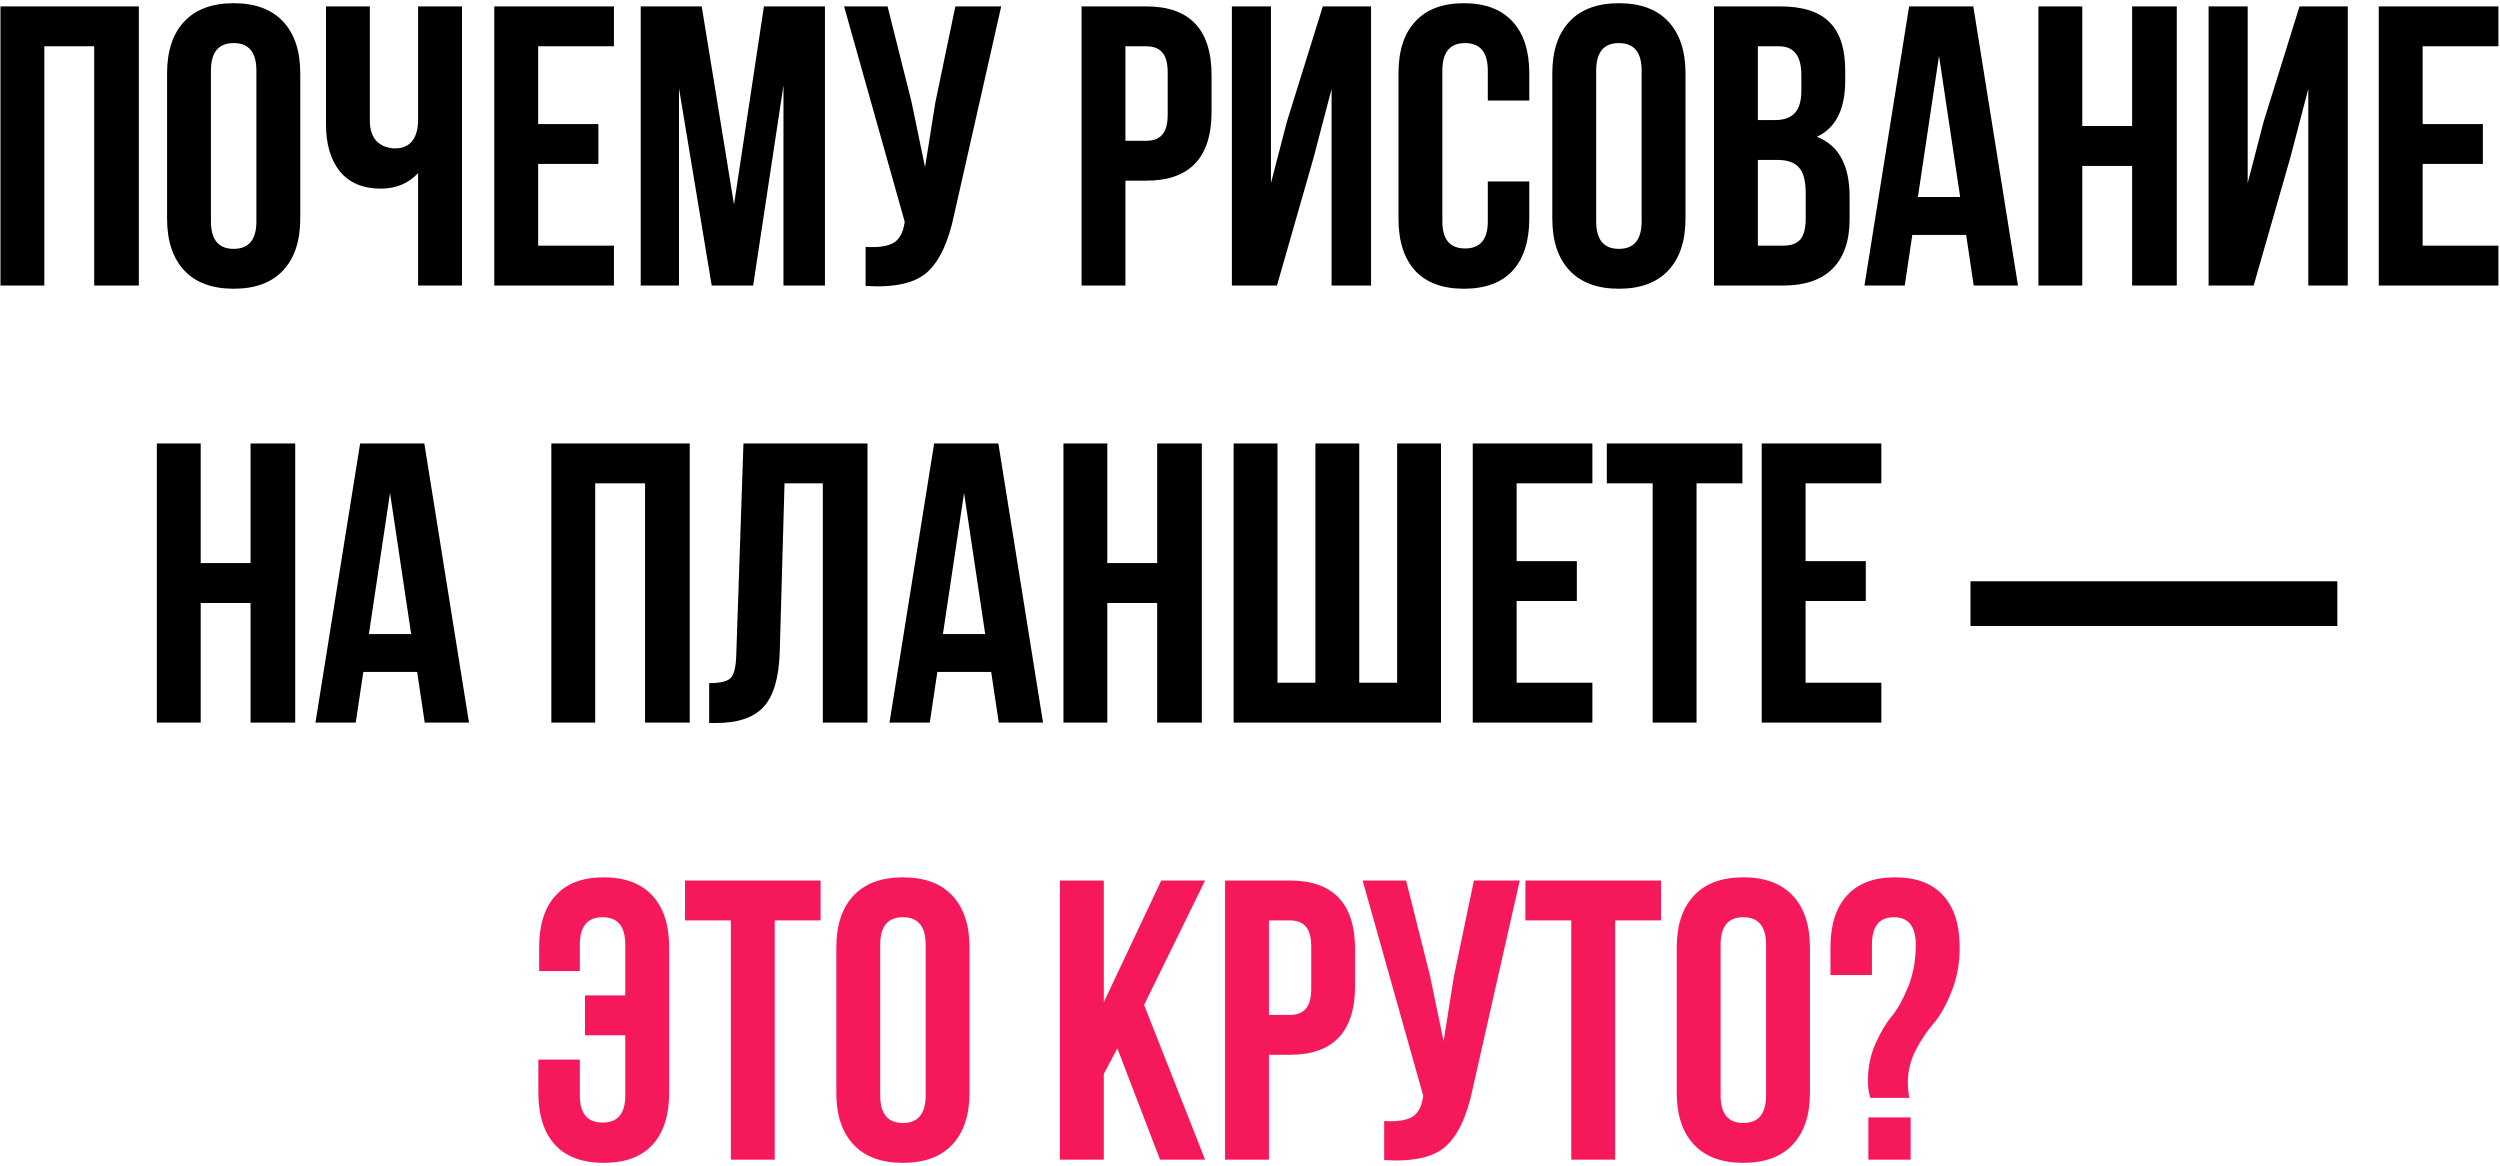
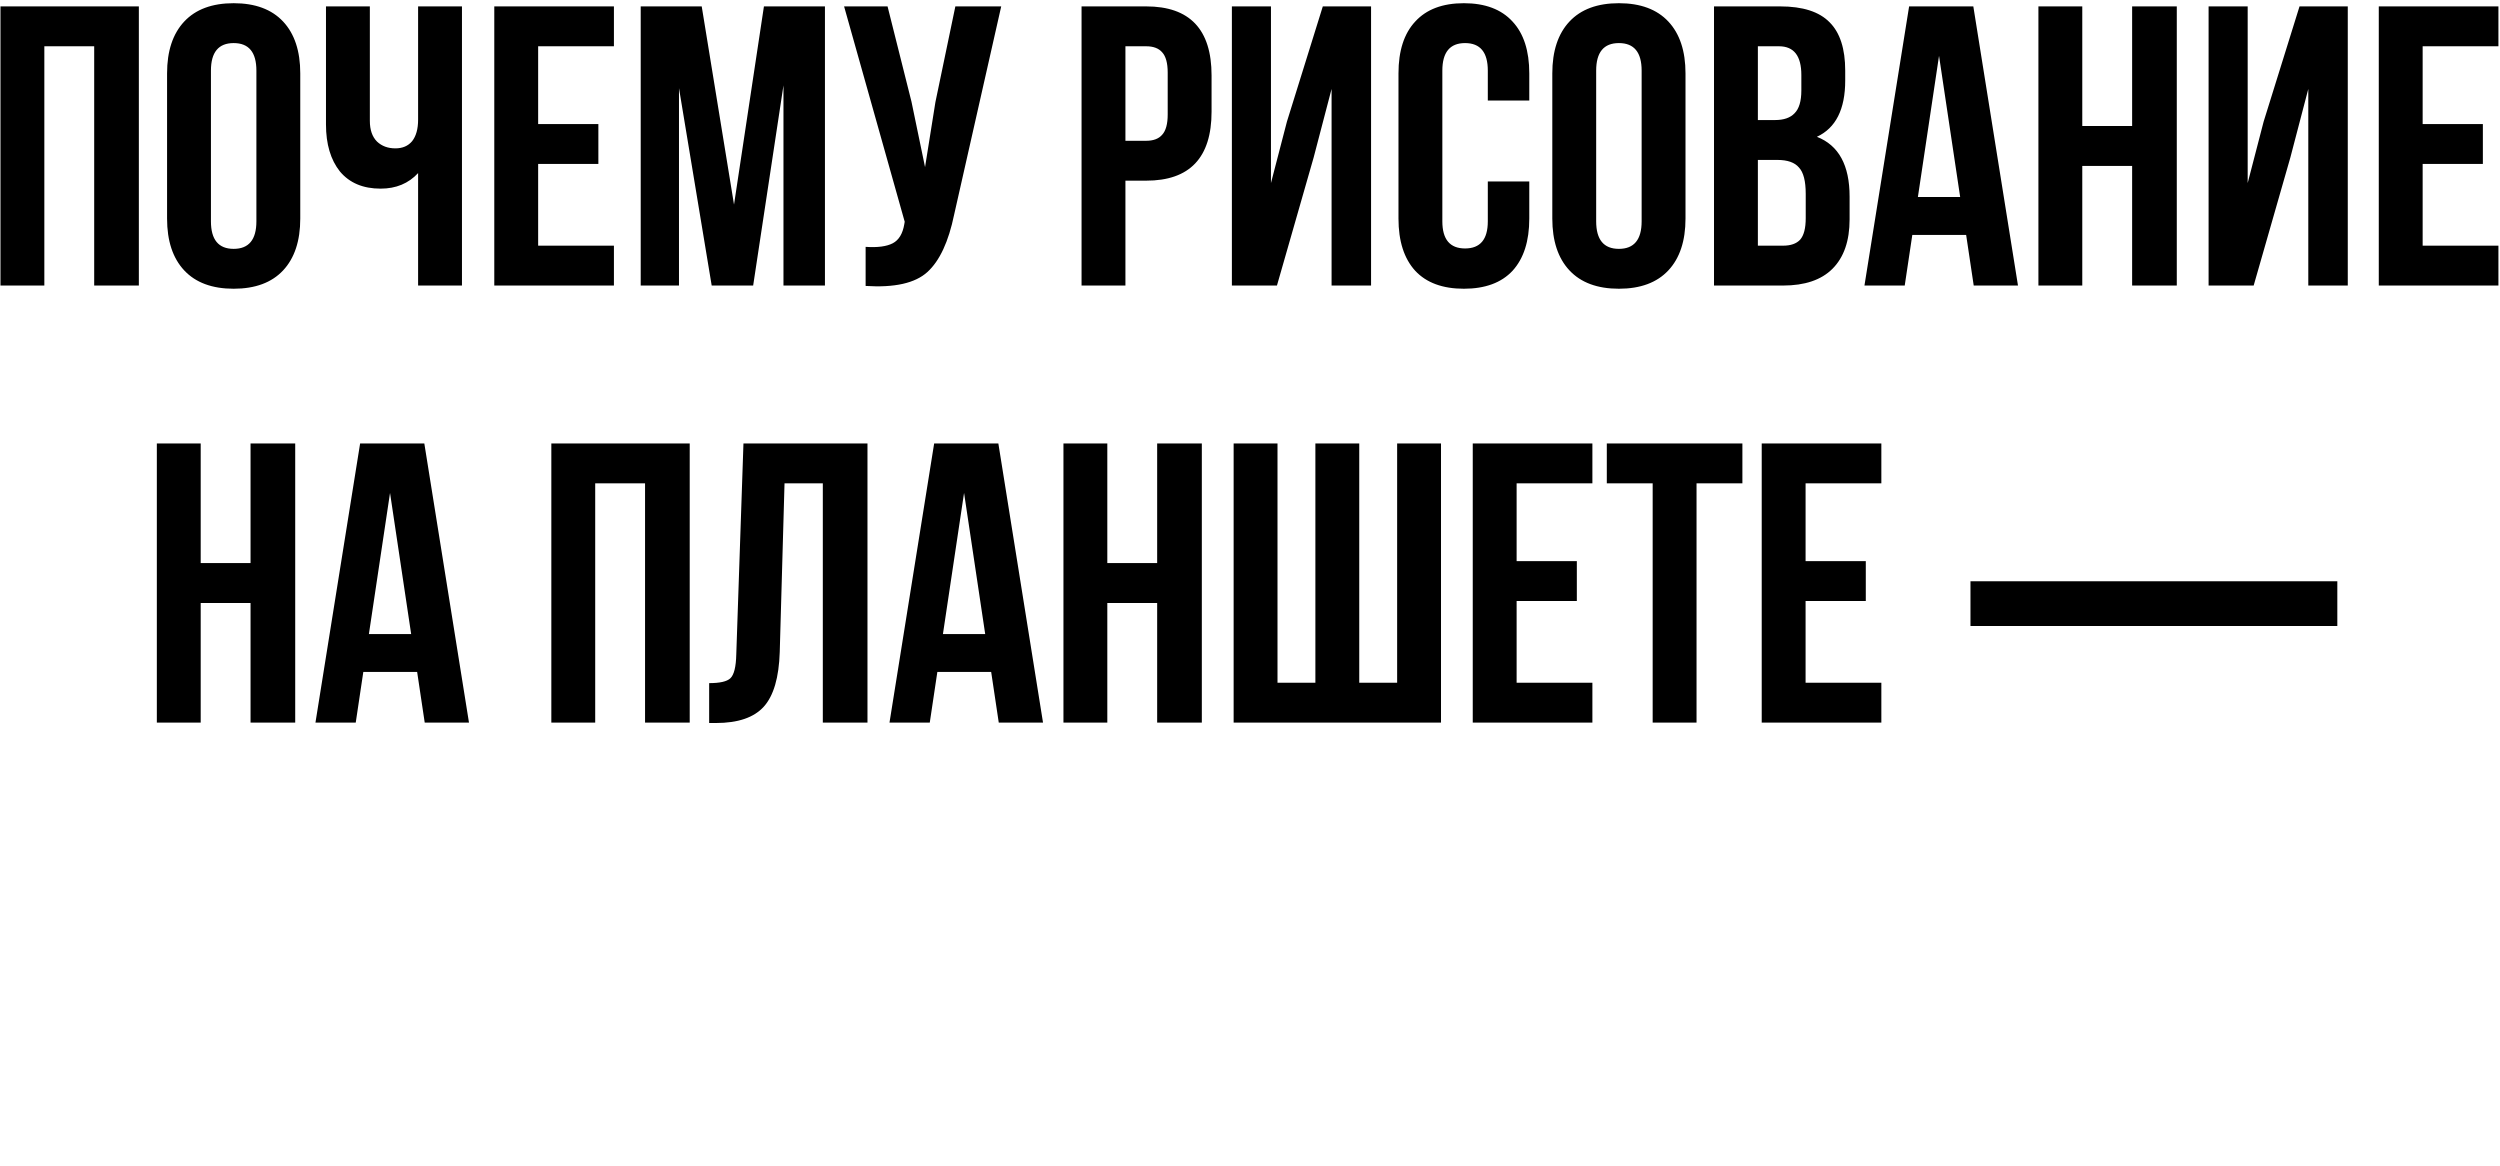
<svg xmlns="http://www.w3.org/2000/svg" width="429" height="200" viewBox="0 0 429 200" fill="none">
  <path d="M7.609 7.941V49H0.081V1.098H23.827V49H16.163V7.941H7.609ZM36.197 12.115V37.983C36.197 41.13 37.497 42.704 40.097 42.704C42.698 42.704 43.998 41.13 43.998 37.983V12.115C43.998 8.967 42.698 7.393 40.097 7.393C37.497 7.393 36.197 8.967 36.197 12.115ZM28.669 37.504V12.594C28.669 8.762 29.65 5.797 31.612 3.698C33.573 1.6 36.402 0.55 40.097 0.55C43.792 0.55 46.621 1.6 48.583 3.698C50.544 5.797 51.525 8.762 51.525 12.594V37.504C51.525 41.336 50.544 44.301 48.583 46.4C46.621 48.498 43.792 49.547 40.097 49.547C36.402 49.547 33.573 48.498 31.612 46.4C29.65 44.301 28.669 41.336 28.669 37.504ZM71.746 1.098H79.273V49H71.746V29.702C70.103 31.482 67.959 32.371 65.313 32.371C62.302 32.371 59.976 31.39 58.333 29.428C56.736 27.421 55.938 24.73 55.938 21.354V1.098H63.466V20.738C63.466 22.289 63.876 23.475 64.697 24.296C65.519 25.072 66.568 25.459 67.845 25.459C69.077 25.459 70.035 25.049 70.719 24.228C71.404 23.361 71.746 22.129 71.746 20.532V1.098ZM92.347 7.941V21.285H102.68V28.128H92.347V42.157H105.349V49H84.819V1.098H105.349V7.941H92.347ZM120.415 1.098L125.958 35.108L131.09 1.098H141.56V49H134.443V14.647L129.242 49H122.126L116.514 15.126V49H109.945V1.098H120.415ZM171.808 1.098L163.733 36.819C162.775 41.472 161.247 44.757 159.148 46.673C157.05 48.589 153.514 49.388 148.541 49.068V42.362C150.594 42.499 152.145 42.294 153.195 41.746C154.244 41.199 154.905 40.104 155.179 38.462L155.248 38.051L144.846 1.098H152.305L156.411 17.453L158.738 28.676L160.517 17.521L163.938 1.098H171.808ZM196.681 1.098C204.163 1.098 207.904 5.044 207.904 12.937V19.164C207.904 27.056 204.163 31.002 196.681 31.002H193.123V49H185.595V1.098H196.681ZM196.681 7.941H193.123V24.159H196.681C197.913 24.159 198.826 23.817 199.419 23.133C200.057 22.448 200.377 21.285 200.377 19.643V12.457C200.377 10.815 200.057 9.652 199.419 8.967C198.826 8.283 197.913 7.941 196.681 7.941ZM225.42 27.033L219.124 49H211.391V1.098H218.097V31.413L220.835 20.875L226.993 1.098H235.274V49H228.499V15.263L225.42 27.033ZM255.308 31.139H262.425V37.504C262.425 41.381 261.467 44.37 259.55 46.468C257.634 48.521 254.851 49.547 251.202 49.547C247.552 49.547 244.769 48.521 242.853 46.468C240.937 44.37 239.979 41.381 239.979 37.504V12.594C239.979 8.716 240.937 5.751 242.853 3.698C244.769 1.6 247.552 0.55 251.202 0.55C254.851 0.55 257.634 1.6 259.55 3.698C261.467 5.751 262.425 8.716 262.425 12.594V17.248H255.308V12.115C255.308 8.967 254.007 7.393 251.407 7.393C248.807 7.393 247.506 8.967 247.506 12.115V37.983C247.506 41.085 248.807 42.636 251.407 42.636C254.007 42.636 255.308 41.085 255.308 37.983V31.139ZM273.903 12.115V37.983C273.903 41.13 275.204 42.704 277.804 42.704C280.404 42.704 281.705 41.13 281.705 37.983V12.115C281.705 8.967 280.404 7.393 277.804 7.393C275.204 7.393 273.903 8.967 273.903 12.115ZM266.376 37.504V12.594C266.376 8.762 267.357 5.797 269.319 3.698C271.28 1.6 274.109 0.55 277.804 0.55C281.499 0.55 284.328 1.6 286.29 3.698C288.251 5.797 289.232 8.762 289.232 12.594V37.504C289.232 41.336 288.251 44.301 286.29 46.4C284.328 48.498 281.499 49.547 277.804 49.547C274.109 49.547 271.28 48.498 269.319 46.4C267.357 44.301 266.376 41.336 266.376 37.504ZM305.484 1.098C309.361 1.098 312.19 2.01 313.969 3.835C315.748 5.614 316.638 8.374 316.638 12.115V13.826C316.638 18.753 315.018 21.969 311.779 23.475C315.52 24.935 317.391 28.356 317.391 33.74V37.64C317.391 41.336 316.41 44.164 314.448 46.126C312.532 48.042 309.704 49 305.963 49H294.124V1.098H305.484ZM305.005 27.444H301.651V42.157H305.963C307.286 42.157 308.267 41.815 308.905 41.13C309.544 40.4 309.863 39.169 309.863 37.435V33.261C309.863 31.071 309.476 29.565 308.7 28.744C307.97 27.877 306.738 27.444 305.005 27.444ZM305.278 7.941H301.651V20.601H304.594C306.1 20.601 307.217 20.213 307.947 19.438C308.723 18.662 309.111 17.362 309.111 15.537V12.868C309.111 9.583 307.833 7.941 305.278 7.941ZM338.622 1.098L346.286 49H338.69L337.39 40.309H328.152L326.851 49H319.94L327.604 1.098H338.622ZM332.737 9.583L329.11 33.808H336.364L332.737 9.583ZM357.319 28.471V49H349.792V1.098H357.319V21.627H365.873V1.098H373.537V49H365.873V28.471H357.319ZM393.024 27.033L386.728 49H378.995V1.098H385.702V31.413L388.439 20.875L394.598 1.098H402.878V49H396.103V15.263L393.024 27.033ZM415.727 7.941V21.285H426.06V28.128H415.727V42.157H428.729V49H408.199V1.098H428.729V7.941H415.727ZM34.44 103.47V124H26.913V76.098H34.44V96.627H42.994V76.098H50.658V124H42.994V103.47H34.44ZM72.814 76.098L80.478 124H72.882L71.582 115.309H62.344L61.044 124H54.132L61.796 76.098H72.814ZM66.929 84.583L63.302 108.808H70.555L66.929 84.583ZM102.137 82.941V124H94.609V76.098H118.355V124H110.691V82.941H102.137ZM121.692 124.068V117.225C123.517 117.225 124.726 116.952 125.319 116.404C125.957 115.811 126.299 114.442 126.345 112.298L127.577 76.098H148.859V124H141.195V82.941H134.625L133.804 111.888C133.667 116.267 132.755 119.392 131.067 121.263C129.379 123.133 126.642 124.068 122.855 124.068H121.692ZM171.318 76.098L178.982 124H171.387L170.086 115.309H160.848L159.548 124H152.636L160.301 76.098H171.318ZM165.433 84.583L161.806 108.808H169.06L165.433 84.583ZM190.015 103.47V124H182.488V76.098H190.015V96.627H198.569V76.098H206.234V124H198.569V103.47H190.015ZM247.276 124H211.692V76.098H219.219V117.157H225.72V76.098H233.248V117.157H239.749V76.098H247.276V124ZM260.252 82.941V96.285H270.585V103.128H260.252V117.157H273.254V124H252.724V76.098H273.254V82.941H260.252ZM275.728 82.941V76.098H298.995V82.941H291.126V124H283.598V82.941H275.728ZM309.838 82.941V96.285H320.171V103.128H309.838V117.157H322.84V124H302.31V76.098H322.84V82.941H309.838ZM338.133 107.427V99.742H401.085V107.427H338.133Z" fill="black" />
-   <path d="M92.382 181.824H99.498V187.982C99.498 191.085 100.799 192.636 103.399 192.636C105.999 192.636 107.3 191.085 107.3 187.982V177.649H100.388V170.806H107.3V162.115C107.3 158.967 105.999 157.393 103.399 157.393C100.799 157.393 99.498 158.967 99.498 162.115V166.632H92.518V162.594C92.518 158.716 93.454 155.751 95.324 153.698C97.195 151.6 99.955 150.55 103.604 150.55C107.254 150.55 110.037 151.6 111.953 153.698C113.869 155.751 114.827 158.716 114.827 162.594V187.503C114.827 191.381 113.869 194.369 111.953 196.468C110.037 198.521 107.254 199.547 103.604 199.547C99.955 199.547 97.172 198.521 95.256 196.468C93.34 194.369 92.382 191.381 92.382 187.503V181.824ZM117.547 157.941V151.098H140.814V157.941H132.944V199H125.416V157.941H117.547ZM151.04 162.115V187.982C151.04 191.13 152.341 192.704 154.941 192.704C157.541 192.704 158.842 191.13 158.842 187.982V162.115C158.842 158.967 157.541 157.393 154.941 157.393C152.341 157.393 151.04 158.967 151.04 162.115ZM143.513 187.503V162.594C143.513 158.762 144.494 155.797 146.455 153.698C148.417 151.6 151.246 150.55 154.941 150.55C158.636 150.55 161.465 151.6 163.427 153.698C165.388 155.797 166.369 158.762 166.369 162.594V187.503C166.369 191.336 165.388 194.301 163.427 196.4C161.465 198.498 158.636 199.547 154.941 199.547C151.246 199.547 148.417 198.498 146.455 196.4C144.494 194.301 143.513 191.336 143.513 187.503ZM199.063 199L191.741 179.908L189.414 184.287V199H181.887V151.098H189.414V171.969L199.268 151.098H206.796L196.326 172.448L206.796 199H199.063ZM221.308 151.098C228.789 151.098 232.53 155.044 232.53 162.936V169.164C232.53 177.056 228.789 181.002 221.308 181.002H217.749V199H210.222V151.098H221.308ZM221.308 157.941H217.749V174.159H221.308C222.539 174.159 223.452 173.817 224.045 173.133C224.683 172.448 225.003 171.285 225.003 169.643V162.457C225.003 160.815 224.683 159.652 224.045 158.967C223.452 158.283 222.539 157.941 221.308 157.941ZM260.789 151.098L252.714 186.819C251.756 191.473 250.228 194.757 248.13 196.673C246.031 198.589 242.495 199.388 237.523 199.068V192.362C239.576 192.499 241.127 192.294 242.176 191.746C243.225 191.199 243.887 190.104 244.16 188.462L244.229 188.051L233.827 151.098H241.286L245.392 167.453L247.719 178.676L249.498 167.521L252.92 151.098H260.789ZM261.761 157.941V151.098H285.028V157.941H277.159V199H269.631V157.941H261.761ZM295.255 162.115V187.982C295.255 191.13 296.555 192.704 299.156 192.704C301.756 192.704 303.056 191.13 303.056 187.982V162.115C303.056 158.967 301.756 157.393 299.156 157.393C296.555 157.393 295.255 158.967 295.255 162.115ZM287.727 187.503V162.594C287.727 158.762 288.708 155.797 290.67 153.698C292.632 151.6 295.46 150.55 299.156 150.55C302.851 150.55 305.679 151.6 307.641 153.698C309.603 155.797 310.584 158.762 310.584 162.594V187.503C310.584 191.336 309.603 194.301 307.641 196.4C305.679 198.498 302.851 199.547 299.156 199.547C295.46 199.547 292.632 198.498 290.67 196.4C288.708 194.301 287.727 191.336 287.727 187.503ZM327.656 188.393H320.95C320.676 187.572 320.539 186.591 320.539 185.451C320.539 183.124 320.973 181.002 321.84 179.086C322.706 177.125 323.642 175.551 324.645 174.365C325.649 173.133 326.584 171.445 327.451 169.301C328.318 167.156 328.751 164.761 328.751 162.115C328.751 158.967 327.497 157.393 324.988 157.393C322.478 157.393 321.224 158.967 321.224 162.115V167.316H314.107V162.594C314.107 158.716 315.042 155.751 316.913 153.698C318.783 151.6 321.543 150.55 325.193 150.55C328.842 150.55 331.603 151.6 333.473 153.698C335.344 155.751 336.279 158.716 336.279 162.594C336.279 165.377 335.8 167.932 334.842 170.259C333.929 172.54 332.926 174.319 331.831 175.596C330.736 176.828 329.709 178.356 328.751 180.181C327.839 181.96 327.383 183.808 327.383 185.724C327.383 186.728 327.474 187.618 327.656 188.393ZM320.608 191.746H327.862V199H320.608V191.746Z" fill="#F5195C" />
</svg>